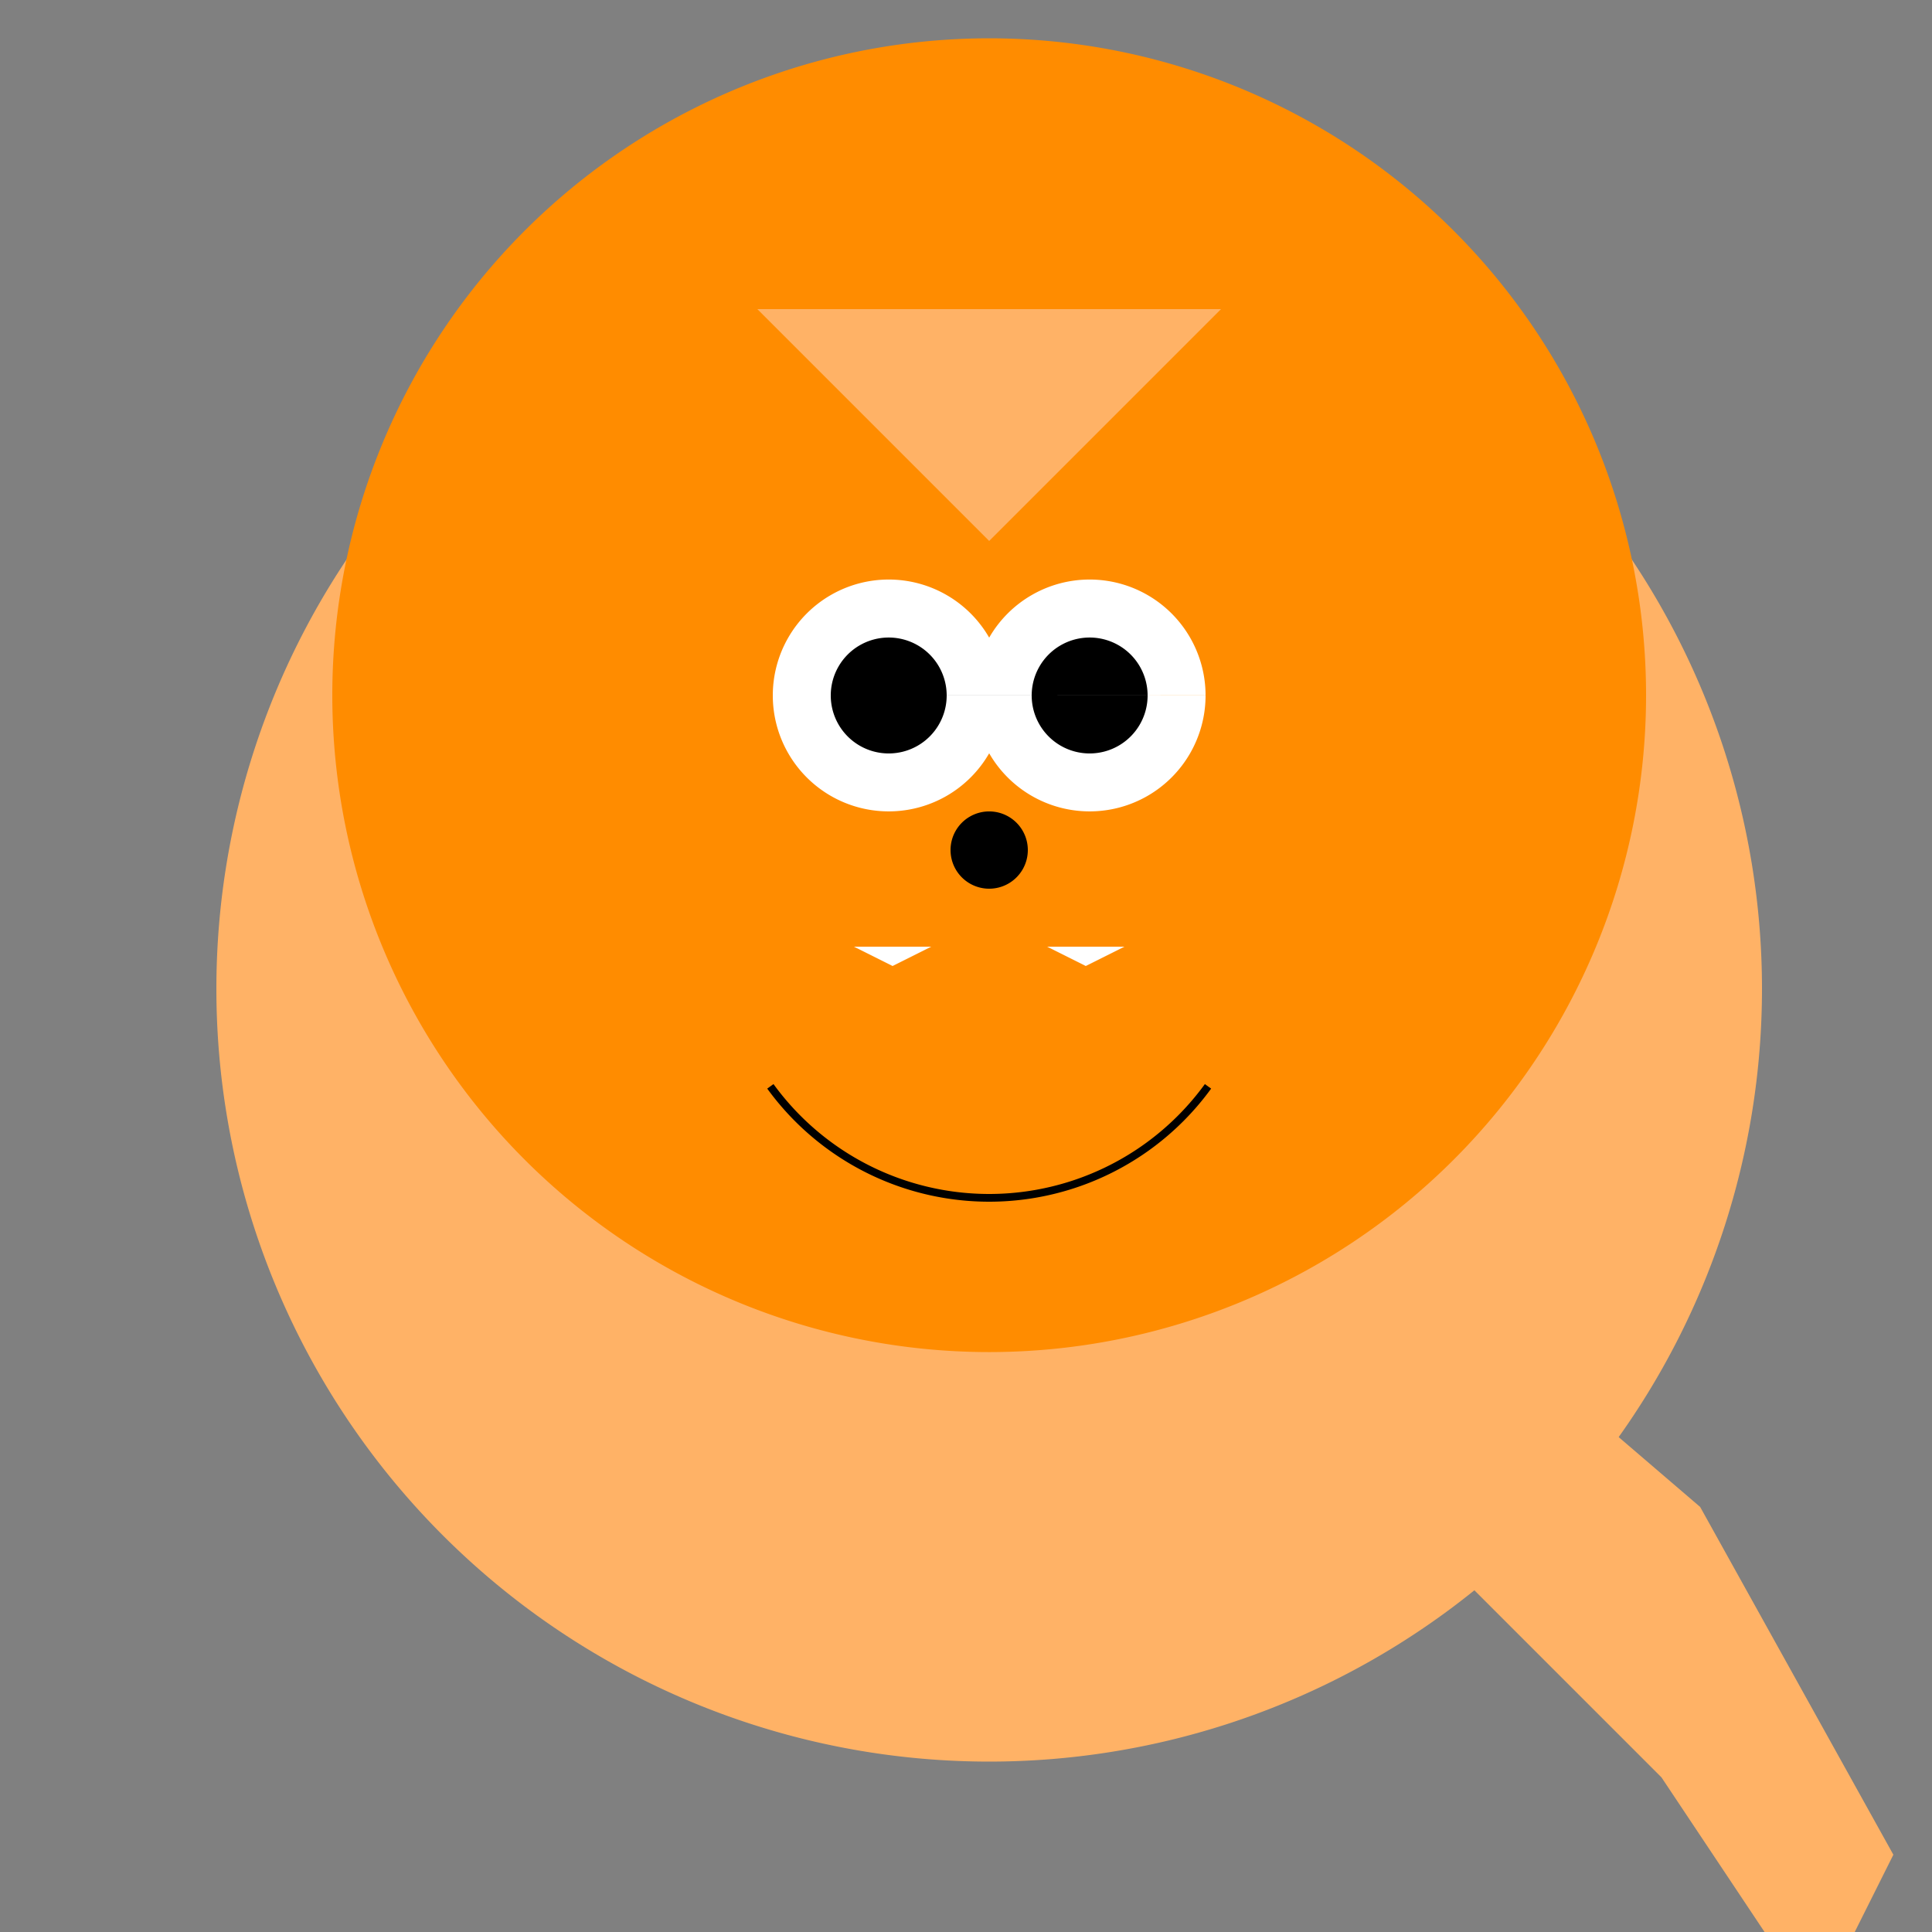
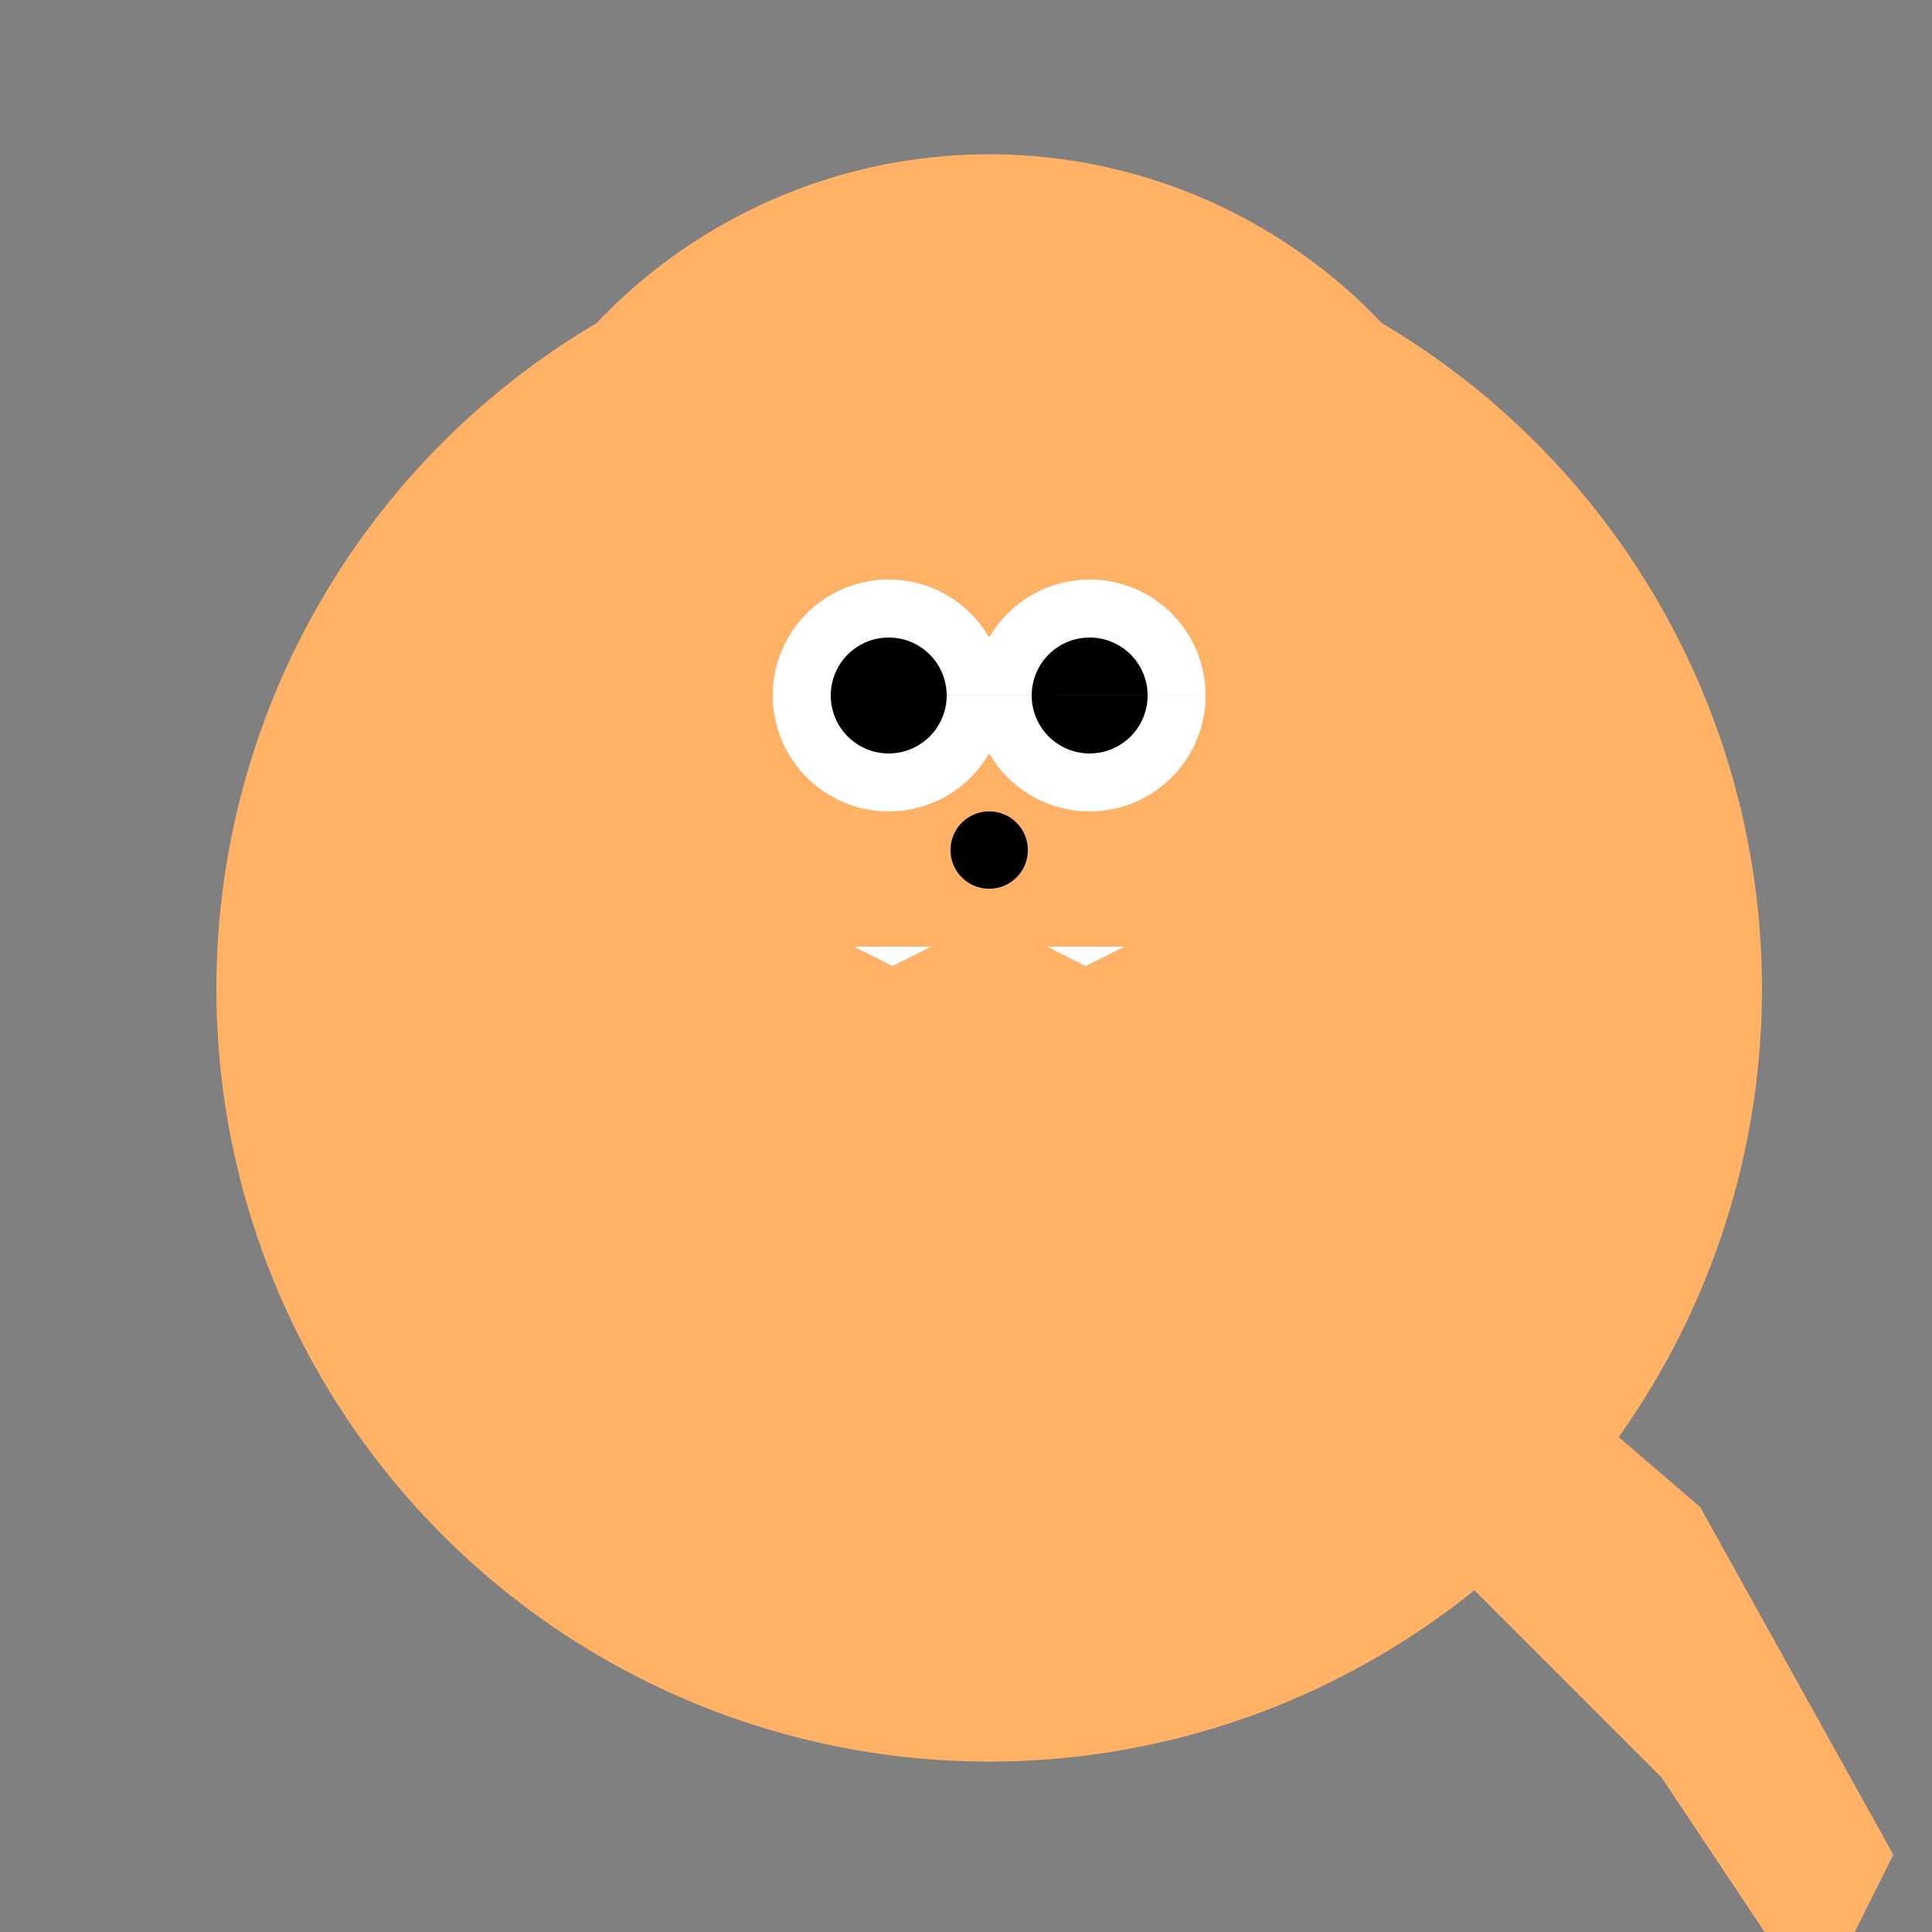
<svg xmlns="http://www.w3.org/2000/svg" width="500" height="500">
  <rect width="100%" height="100%" fill="#808080" stroke="none" />
  <defs />
  <g>
    <path fill="#FFB266" stroke="none" paint-order="stroke fill markers" d=" M 456 256 A 200 200 0 1 1 456 255.8" />
    <path fill="#FFB266" stroke="none" paint-order="stroke fill markers" d=" M 396 180 A 140 140 0 1 1 396 179.86" />
-     <path fill="#FF8C00" stroke="none" paint-order="stroke fill markers" d=" M 426 180 A 170 170 0 1 1 426 179.83" />
-     <path fill="#FFB266" stroke="none" paint-order="stroke fill markers" d=" M 196 80 L 256 140 L 316 80 Z" />
    <path fill="#FFFFFF" stroke="none" paint-order="stroke fill markers" d=" M 260 180 A 30 30 0 1 1 260 179.97 L 312 180 A 30 30 0 1 1 312 179.97" />
    <path fill="#000000" stroke="none" paint-order="stroke fill markers" d=" M 245 180 A 15 15 0 1 1 245 179.985 L 297 180 A 15 15 0 1 1 297 179.985" />
    <path fill="#000000" stroke="none" paint-order="stroke fill markers" d=" M 266 220 A 10 10 0 1 1 266 219.99" />
-     <path fill="none" stroke="#000000" paint-order="fill stroke markers" d=" M 312.631 281.145 A 70 70 0 0 1 199.369 281.145" stroke-miterlimit="10" stroke-width="2" stroke-dasharray="" />
    <path fill="#FFFFFF" stroke="none" paint-order="stroke fill markers" d=" M 221 245 L 231 250 L 241 245" />
    <path fill="#FFFFFF" stroke="none" paint-order="stroke fill markers" d=" M 271 245 L 281 250 L 291 245" />
    <path fill="#FFB266" stroke="none" paint-order="stroke fill markers" d=" M 370 330 L 440 390 L 490 480 L 480 500 L 460 505 L 430 460 L 370 400 Z" />
  </g>
</svg>